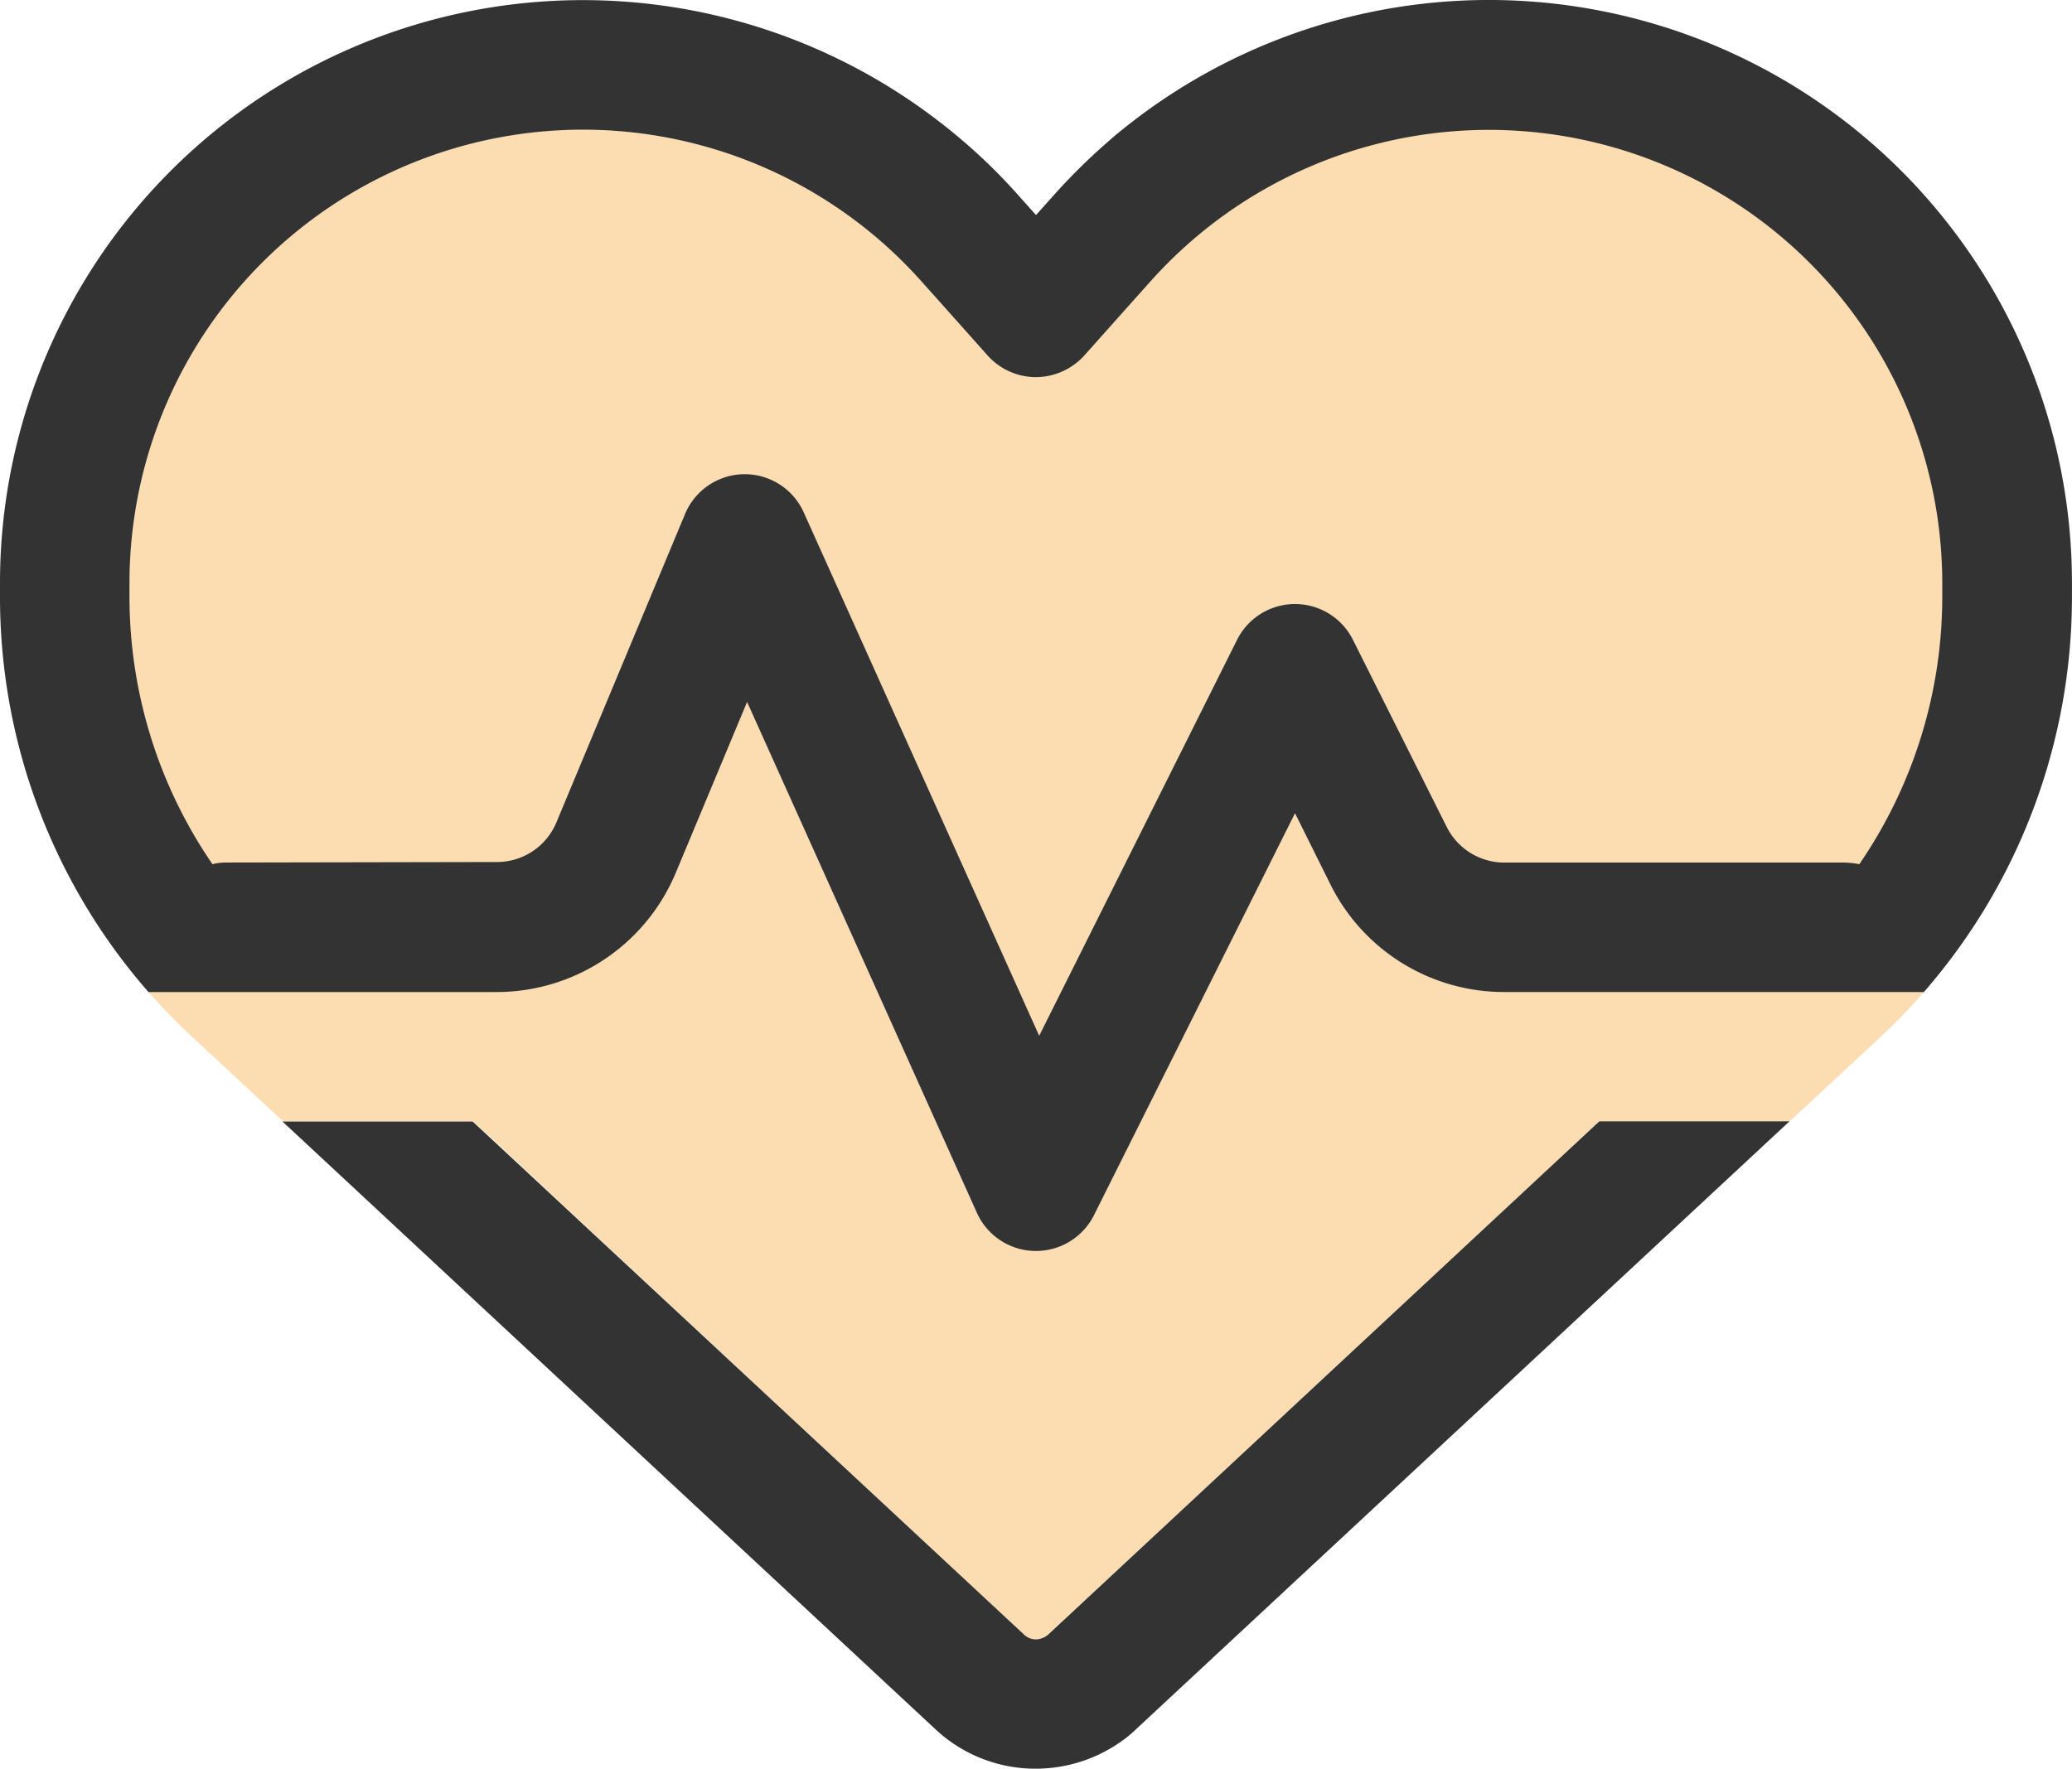
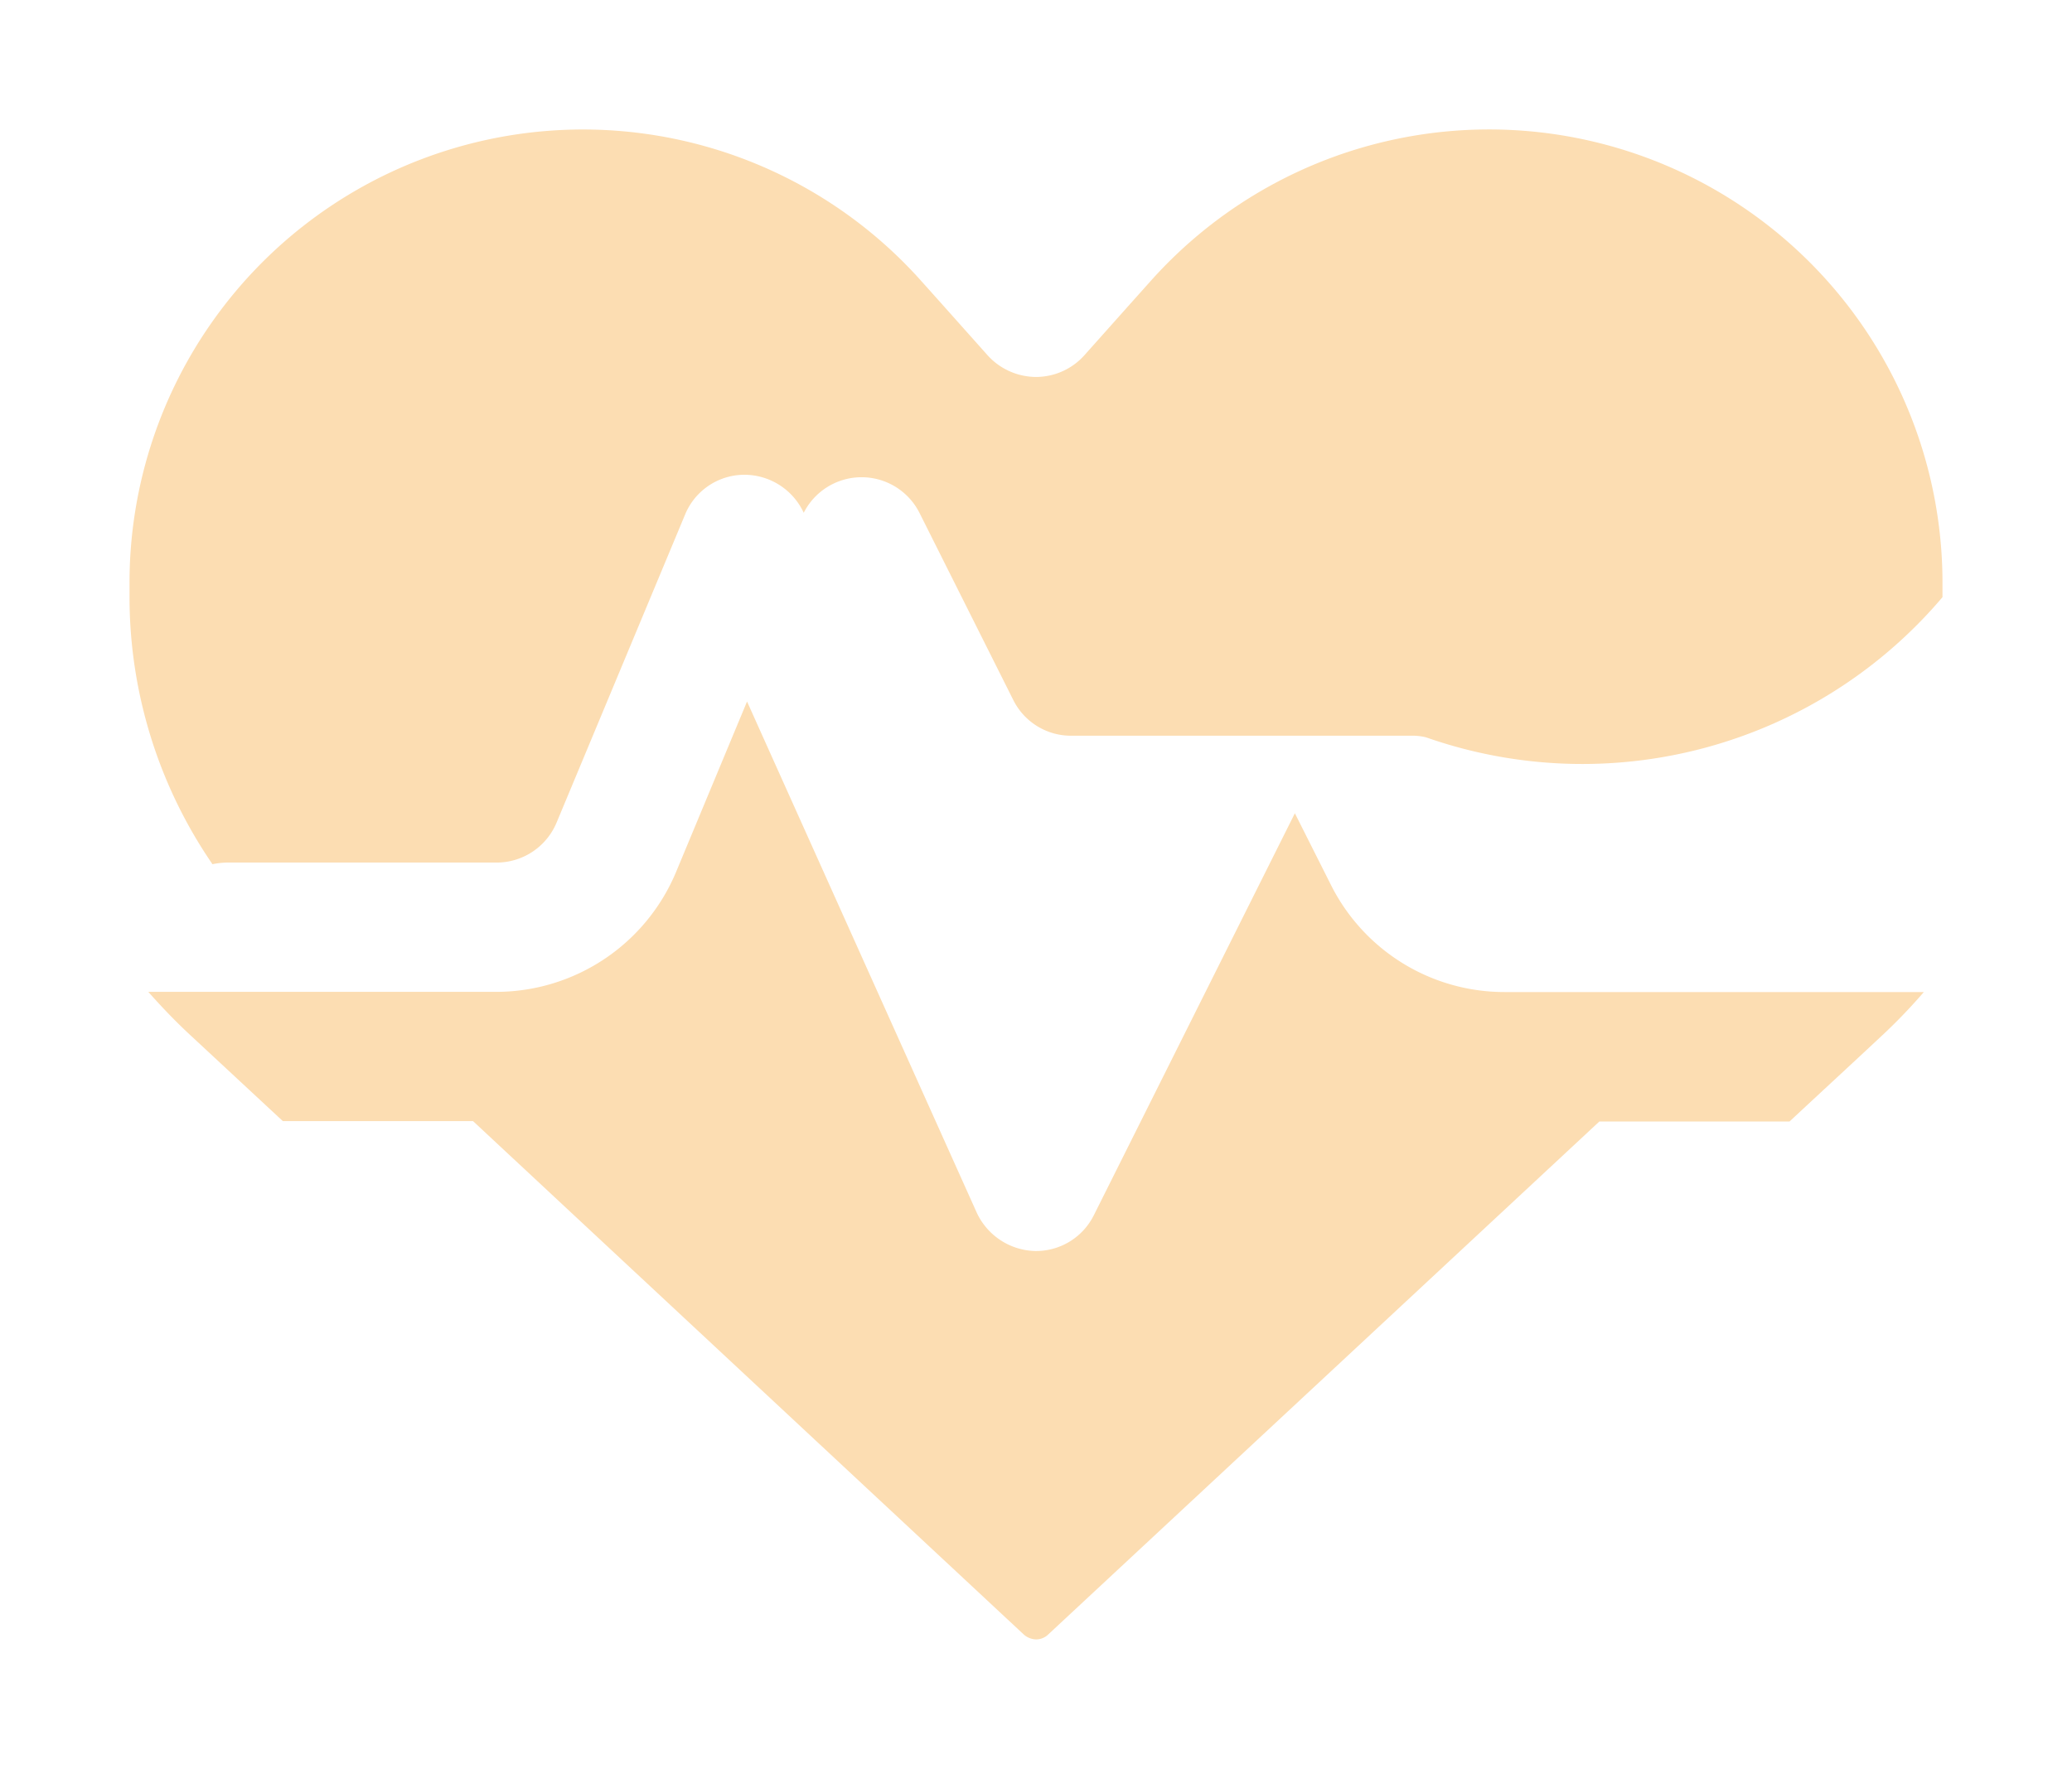
<svg xmlns="http://www.w3.org/2000/svg" width="45.659" height="38.989" viewBox="0 0 45.659 38.989">
  <g id="heart-pulse-duotone-light" transform="translate(0 -42.788)">
-     <path id="Tracé_6" data-name="Tracé 6" d="M32,84.788V85.1a10.417,10.417,0,0,0,1.828,5.886,1.759,1.759,0,0,1,.312-.036h5.948a1.433,1.433,0,0,0,1.32-.874l2.836-6.8a1.415,1.415,0,0,1,1.293-.874,1.443,1.443,0,0,1,1.32.838l5.19,11.531,4.361-8.73a1.429,1.429,0,0,1,2.55,0l2.069,4.129a1.42,1.42,0,0,0,1.275.785h7.509a1.2,1.2,0,0,1,.312.036A10.4,10.4,0,0,0,71.951,85.1v-.312A9.992,9.992,0,0,0,54.49,78.145l-.375.419-1.07,1.2a1.433,1.433,0,0,1-1.07.482,1.447,1.447,0,0,1-1.07-.482l-1.07-1.2-.375-.419A9.992,9.992,0,0,0,32,84.788Zm.41,9.007c.3.339.615.669.954.981l2.015,1.873h4.191l12.137,11.317a.42.42,0,0,0,.268.107.378.378,0,0,0,.268-.107L64.389,96.658H68.58c.669-.624,1.347-1.248,2.015-1.873a12.273,12.273,0,0,0,.945-.981H62.3a4.278,4.278,0,0,1-3.826-2.363l-.794-1.578-4.432,8.864a1.422,1.422,0,0,1-1.3.785,1.46,1.46,0,0,1-1.275-.838L45.608,87.4l-1.57,3.772A4.3,4.3,0,0,1,40.088,93.8H36.5C35.139,93.8,33.784,93.8,32.41,93.8Z" transform="translate(-29.146 -29.149)" fill="#fcddb2" />
-     <path id="Tracé_7" data-name="Tracé 7" d="M21.759,50.619a1.433,1.433,0,0,0,1.07.482,1.447,1.447,0,0,0,1.07-.482l1.07-1.2L25.344,49A9.992,9.992,0,0,1,42.8,55.639v.312a10.417,10.417,0,0,1-1.828,5.886,1.759,1.759,0,0,0-.312-.036H33.156a1.42,1.42,0,0,1-1.275-.785l-2.069-4.129a1.428,1.428,0,0,0-2.55,0L22.9,65.618l-5.19-11.539a1.425,1.425,0,0,0-2.613.036l-2.836,6.8a1.419,1.419,0,0,1-1.32.874L4.994,61.8a1.2,1.2,0,0,0-.312.036,10.417,10.417,0,0,1-1.828-5.886v-.312A9.992,9.992,0,0,1,20.314,49l.375.419ZM38.31,64.655h4.084l.009-.009a13.253,13.253,0,0,0,3.255-8.695v-.312A12.848,12.848,0,0,0,24.88,45.527q-.241.187-.482.4A13.322,13.322,0,0,0,23.213,47.1l-.383.428-.375-.419a12.563,12.563,0,0,0-1.668-1.57A12.846,12.846,0,0,0,0,55.639v.312a13.215,13.215,0,0,0,3.264,8.695l.009.009h7.669a4.281,4.281,0,0,0,3.951-2.631l1.57-3.763,5.065,11.263a1.429,1.429,0,0,0,2.577.054l4.432-8.864.785,1.578a4.272,4.272,0,0,0,3.826,2.363H38.31ZM6.225,67.509l14.393,13.4a3.223,3.223,0,0,0,2.212.865,3.265,3.265,0,0,0,1.971-.669,2.448,2.448,0,0,0,.232-.2l14.4-13.4H35.243L23.1,78.816a.42.42,0,0,1-.268.107.378.378,0,0,1-.268-.107L10.416,67.509Z" fill="#333" />
+     <path id="Tracé_6" data-name="Tracé 6" d="M32,84.788V85.1a10.417,10.417,0,0,0,1.828,5.886,1.759,1.759,0,0,1,.312-.036h5.948a1.433,1.433,0,0,0,1.32-.874l2.836-6.8a1.415,1.415,0,0,1,1.293-.874,1.443,1.443,0,0,1,1.32.838a1.429,1.429,0,0,1,2.55,0l2.069,4.129a1.42,1.42,0,0,0,1.275.785h7.509a1.2,1.2,0,0,1,.312.036A10.4,10.4,0,0,0,71.951,85.1v-.312A9.992,9.992,0,0,0,54.49,78.145l-.375.419-1.07,1.2a1.433,1.433,0,0,1-1.07.482,1.447,1.447,0,0,1-1.07-.482l-1.07-1.2-.375-.419A9.992,9.992,0,0,0,32,84.788Zm.41,9.007c.3.339.615.669.954.981l2.015,1.873h4.191l12.137,11.317a.42.42,0,0,0,.268.107.378.378,0,0,0,.268-.107L64.389,96.658H68.58c.669-.624,1.347-1.248,2.015-1.873a12.273,12.273,0,0,0,.945-.981H62.3a4.278,4.278,0,0,1-3.826-2.363l-.794-1.578-4.432,8.864a1.422,1.422,0,0,1-1.3.785,1.46,1.46,0,0,1-1.275-.838L45.608,87.4l-1.57,3.772A4.3,4.3,0,0,1,40.088,93.8H36.5C35.139,93.8,33.784,93.8,32.41,93.8Z" transform="translate(-29.146 -29.149)" fill="#fcddb2" />
  </g>
</svg>